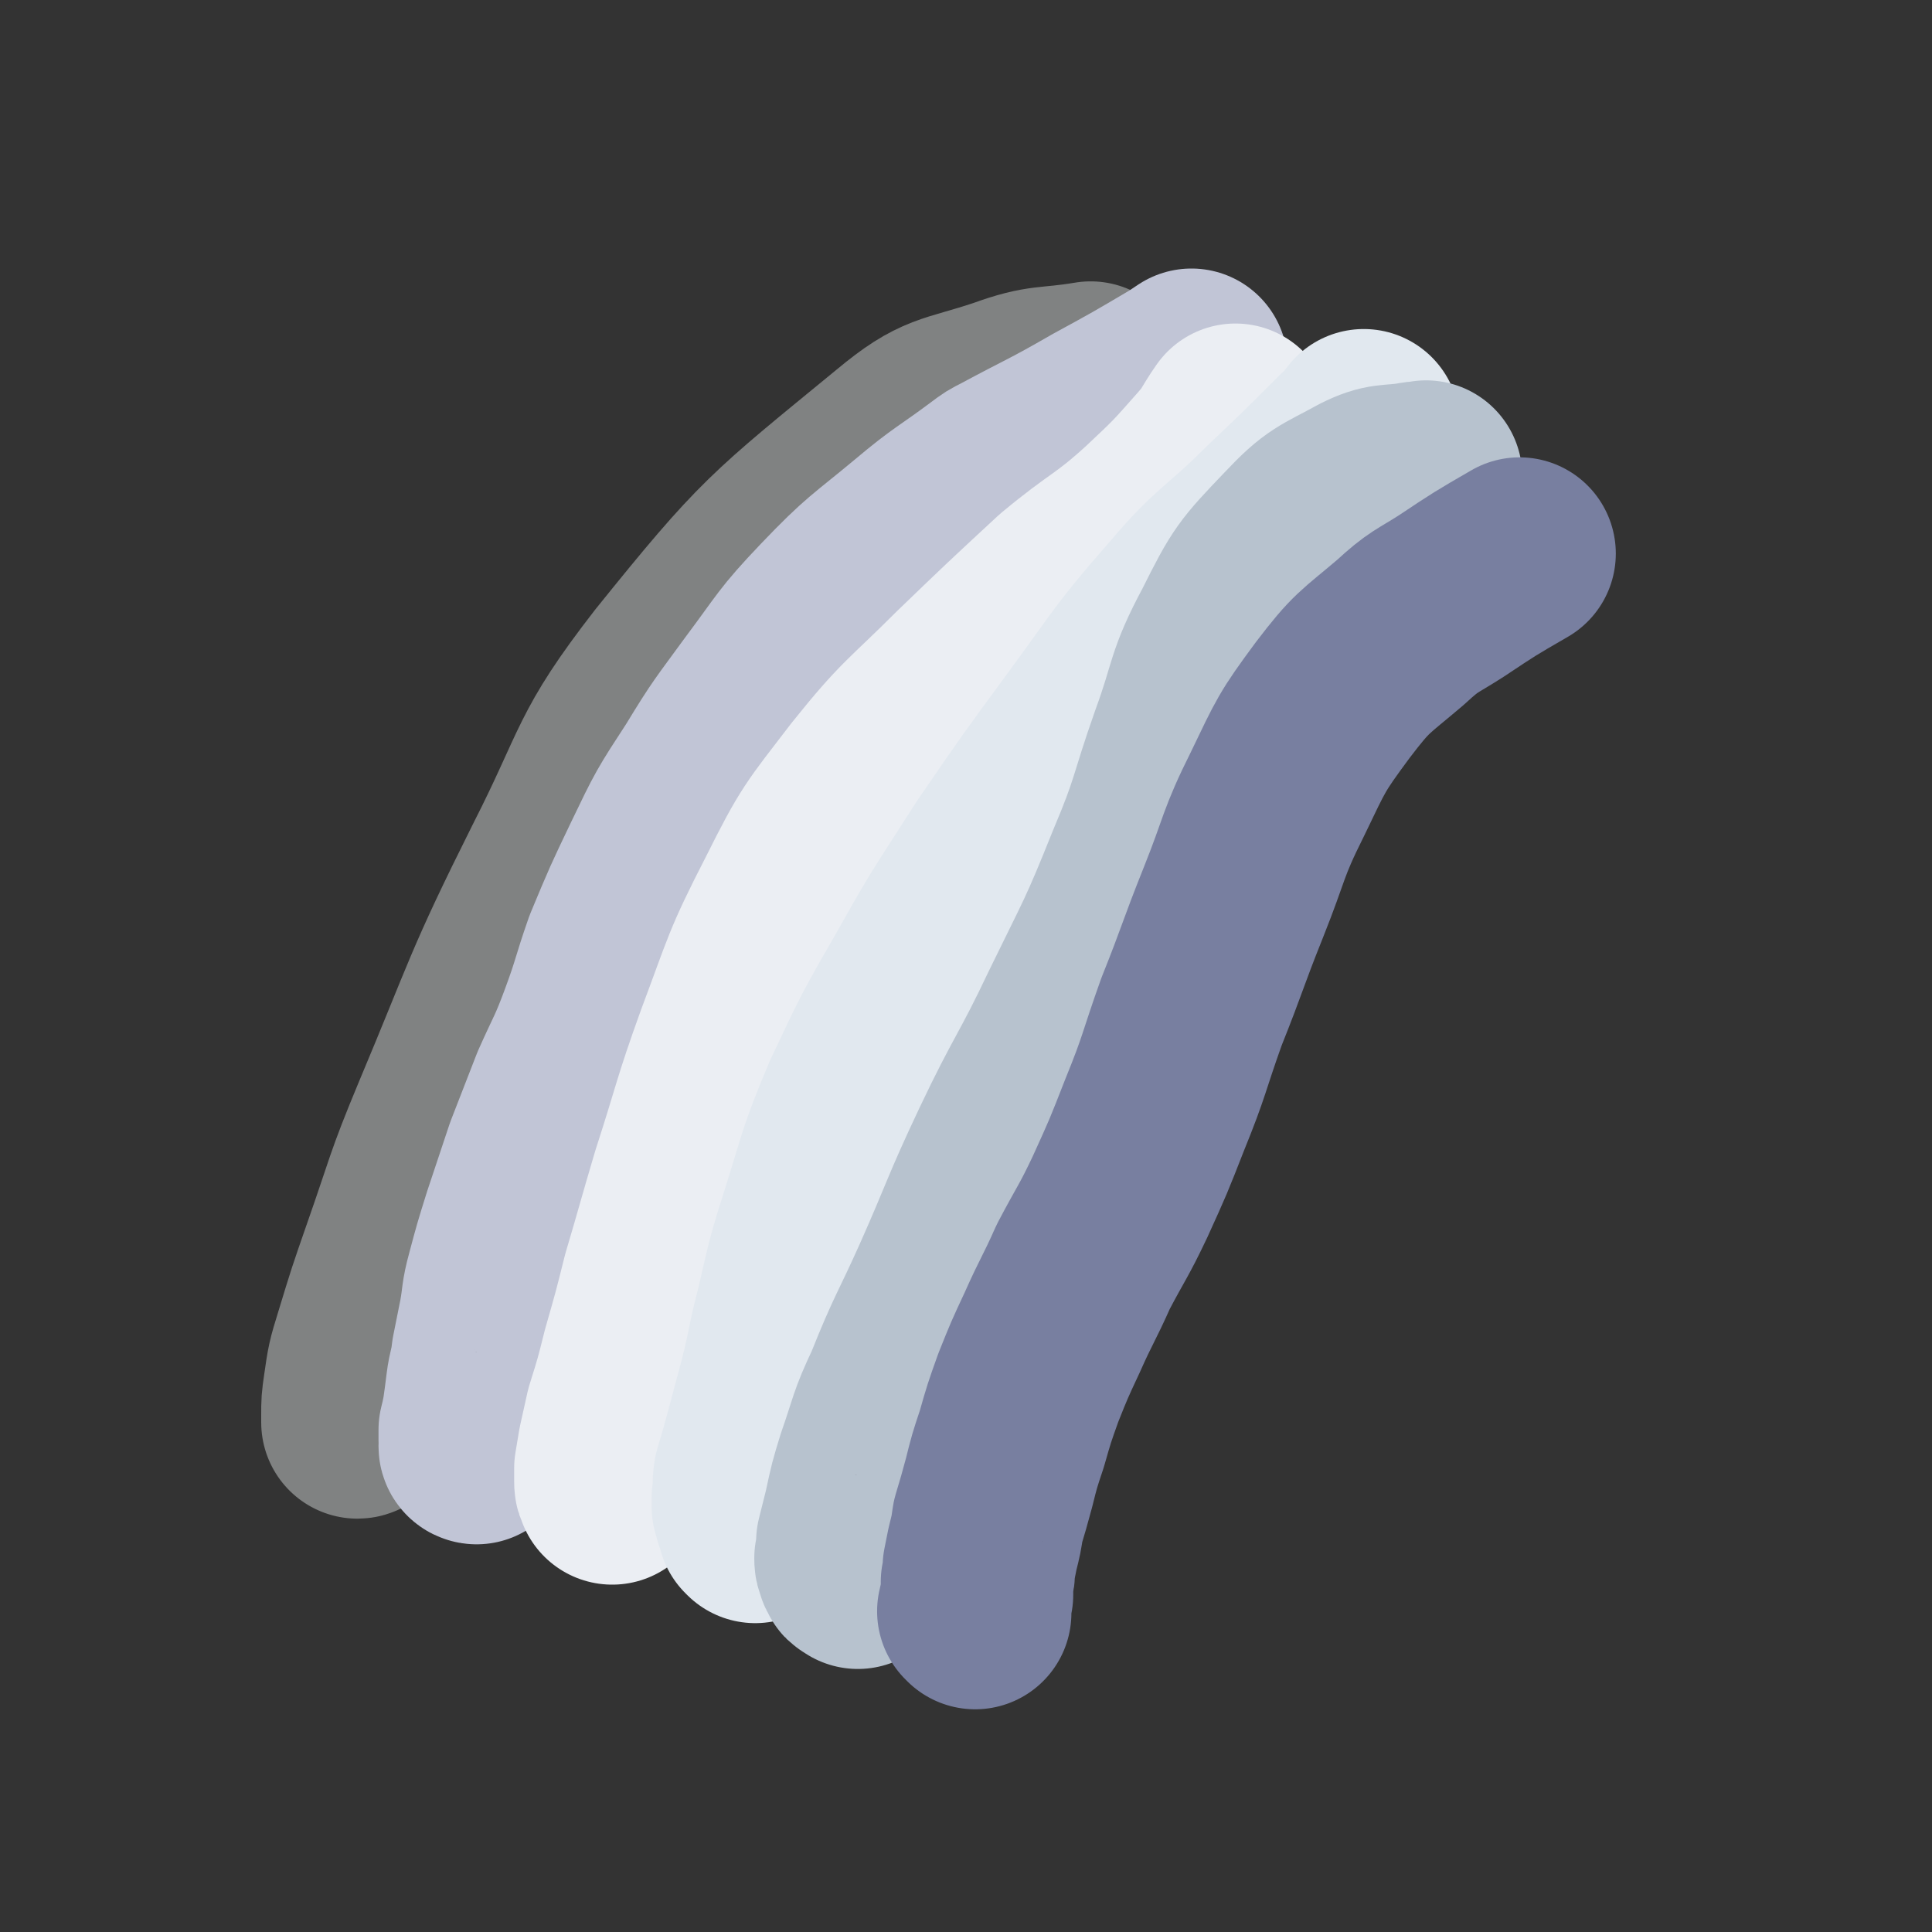
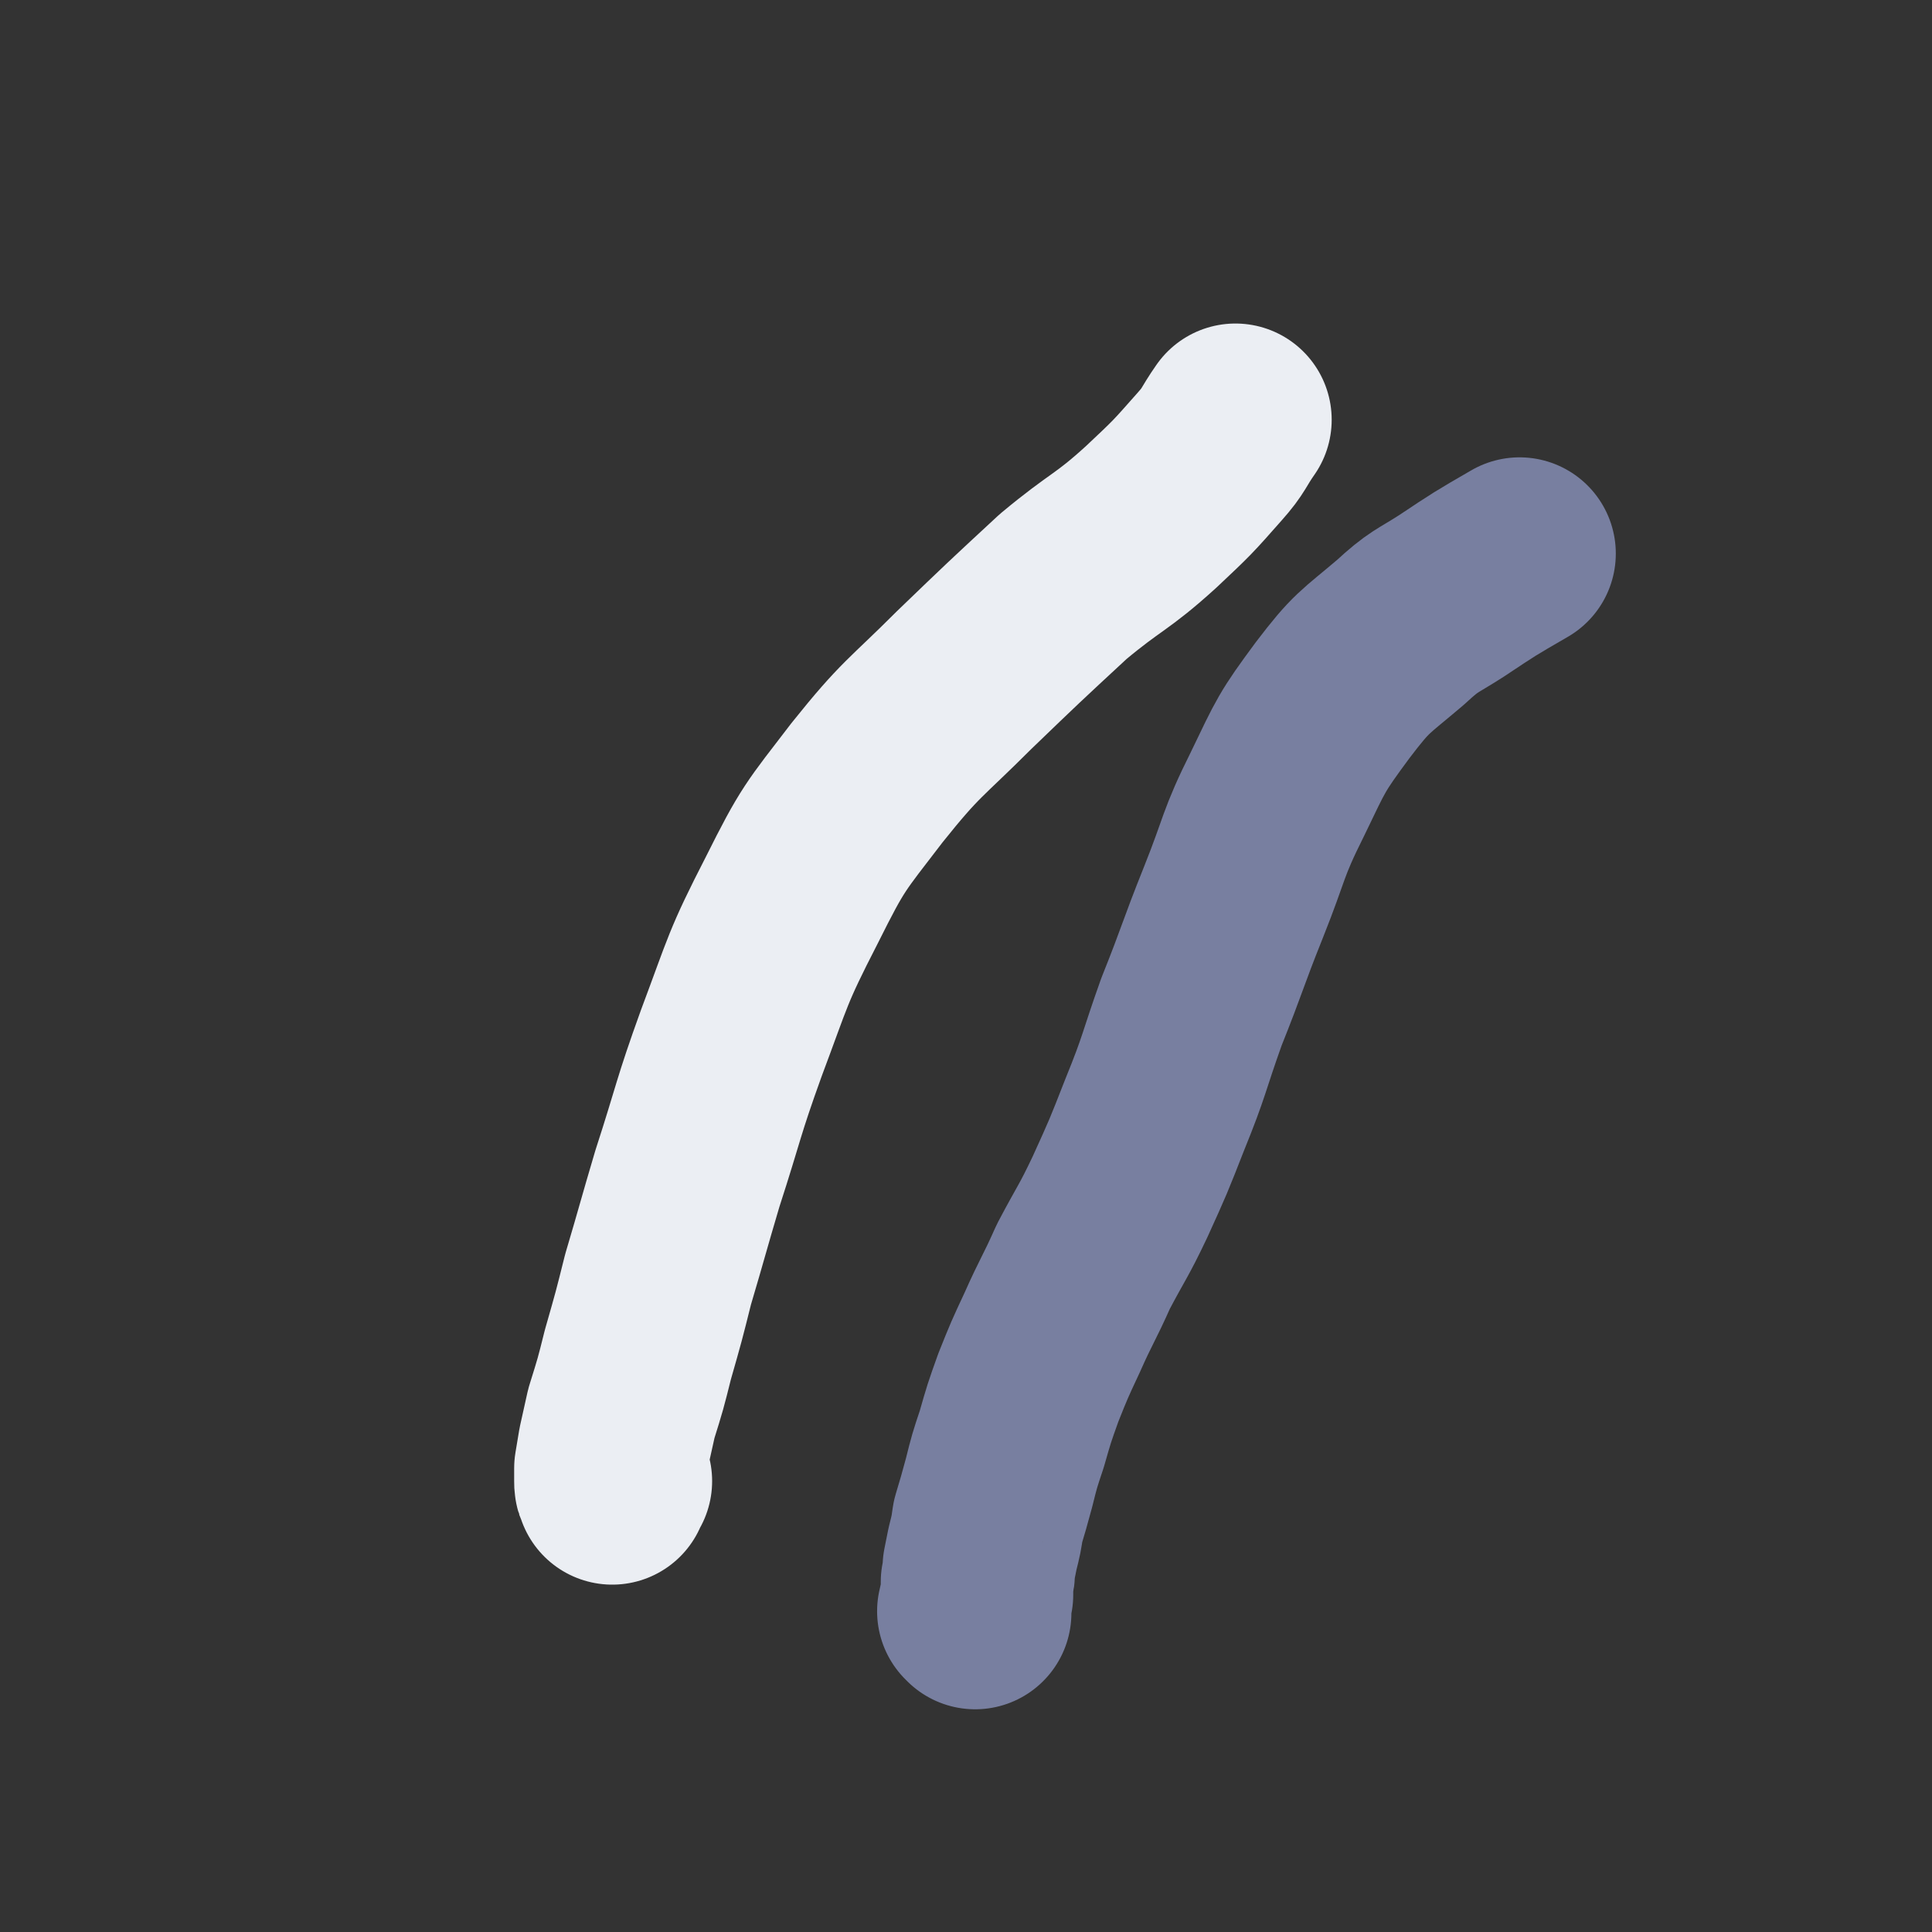
<svg xmlns="http://www.w3.org/2000/svg" viewBox="0 0 1054 1054" version="1.1">
  <rect x="0" y="0" width="1054" height="1054" fill="#333333" stroke="none" />
  <g fill="none" stroke="#808282" stroke-width="105" stroke-linecap="round" stroke-linejoin="round">
-     <path d="M210,762c0,0 0,-1 -1,-1 0,1 0,1 -1,2 -2,2 -2,1 -4,3 -2,2 -1,2 -3,3 0,1 0,1 0,2 -1,0 -1,0 -1,0 0,1 -1,1 -1,1 -1,2 -1,2 -2,3 -1,0 -1,1 -2,1 0,-1 0,-2 0,-4 0,-7 0,-7 1,-14 2,-14 2,-14 6,-27 7,-23 7,-23 15,-46 13,-37 12,-38 27,-74 29,-69 27,-70 61,-138 28,-55 23,-59 61,-108 54,-67 57,-68 124,-123 24,-20 28,-17 58,-27 22,-8 23,-5 47,-9 " />
-   </g>
+     </g>
  <g fill="none" stroke="#C1C5D6" stroke-width="105" stroke-linecap="round" stroke-linejoin="round">
-     <path d="M260,790c0,0 -1,0 -1,-1 0,0 1,0 1,-1 0,-1 -1,-1 -1,-2 0,-3 0,-3 0,-6 1,-4 1,-4 2,-9 1,-7 1,-7 2,-15 1,-8 2,-8 3,-17 2,-10 2,-10 4,-20 2,-11 1,-11 4,-22 4,-15 4,-15 9,-31 6,-18 6,-18 12,-36 7,-18 7,-18 14,-36 8,-18 9,-18 16,-37 7,-19 6,-19 13,-39 10,-24 10,-24 21,-47 12,-25 12,-25 27,-48 14,-23 14,-22 30,-44 18,-24 17,-25 37,-46 22,-23 23,-22 47,-42 19,-16 20,-15 40,-30 4,-3 4,-3 8,-5 26,-14 26,-13 52,-28 22,-12 22,-12 44,-25 3,-2 3,-2 6,-4 " />
-   </g>
+     </g>
  <g fill="none" stroke="#EBEEF3" stroke-width="105" stroke-linecap="round" stroke-linejoin="round">
    <path d="M336,808c0,-1 -1,-1 -1,-1 0,0 0,0 0,0 0,1 -1,1 -1,1 0,1 0,1 0,2 0,1 0,1 0,2 0,0 0,0 0,0 0,-1 0,-1 0,-1 -1,-1 -1,-1 -1,-3 0,-4 0,-4 0,-7 1,-6 1,-6 2,-12 2,-9 2,-9 4,-18 5,-16 5,-16 9,-32 6,-21 6,-21 11,-41 8,-27 8,-28 16,-55 12,-37 11,-38 24,-74 15,-40 14,-41 33,-78 17,-34 18,-34 41,-64 24,-30 26,-29 53,-56 27,-26 27,-26 54,-51 24,-20 26,-18 48,-38 17,-16 17,-16 32,-33 8,-9 7,-10 14,-20 " />
  </g>
  <g fill="none" stroke="#E1E8EF" stroke-width="105" stroke-linecap="round" stroke-linejoin="round">
-     <path d="M412,833c0,0 -1,-1 -1,-1 0,-1 0,-1 0,-1 0,-2 -1,-2 -1,-3 0,-1 -1,-1 -1,-3 0,-1 0,-1 -1,-3 0,-2 0,-2 0,-5 1,-6 0,-6 1,-12 3,-10 3,-10 6,-21 4,-15 4,-15 8,-30 5,-20 4,-20 9,-39 6,-26 6,-27 14,-52 10,-32 9,-32 22,-63 16,-34 16,-34 35,-67 19,-34 20,-34 41,-67 24,-35 24,-35 49,-69 25,-34 24,-35 52,-67 22,-26 25,-24 49,-48 21,-20 21,-20 41,-40 5,-4 5,-5 9,-10 " />
-   </g>
+     </g>
  <g fill="none" stroke="#B7C2CE" stroke-width="105" stroke-linecap="round" stroke-linejoin="round">
-     <path d="M468,858c0,0 0,-1 -1,-1 0,0 0,0 0,0 -1,0 -1,0 -1,-1 -1,-1 -1,-1 -1,-2 -1,-2 -1,-2 -1,-4 1,-4 1,-4 1,-9 2,-8 2,-8 4,-16 3,-14 3,-14 7,-27 7,-20 6,-21 15,-40 12,-30 13,-29 26,-58 16,-36 15,-37 32,-73 18,-38 20,-37 38,-75 19,-39 20,-39 36,-79 14,-33 12,-34 24,-68 11,-30 8,-32 23,-60 14,-28 15,-29 36,-51 16,-17 18,-16 38,-27 12,-6 14,-4 27,-6 4,-1 4,0 7,-1 " />
-   </g>
+     </g>
  <g fill="none" stroke="#787FA0" stroke-width="105" stroke-linecap="round" stroke-linejoin="round">
    <path d="M532,880c0,-1 -1,-1 -1,-1 0,-1 0,0 1,0 0,0 0,0 0,0 0,0 0,0 0,0 0,0 0,0 0,0 0,-1 -1,-1 0,-1 0,-2 0,-2 0,-3 1,-3 0,-3 1,-5 0,-4 0,-4 0,-7 1,-4 1,-4 1,-8 1,-5 1,-5 2,-10 2,-8 2,-8 3,-15 3,-10 3,-10 6,-21 3,-12 3,-12 7,-24 4,-14 4,-14 9,-28 6,-15 6,-15 13,-30 8,-18 9,-18 17,-36 10,-19 11,-19 20,-38 10,-22 10,-22 19,-45 11,-27 10,-28 20,-56 12,-30 11,-30 23,-60 12,-30 10,-31 24,-59 13,-27 13,-28 30,-51 16,-21 17,-20 37,-37 13,-12 14,-11 28,-20 18,-12 18,-12 37,-23 " />
  </g>
</svg>